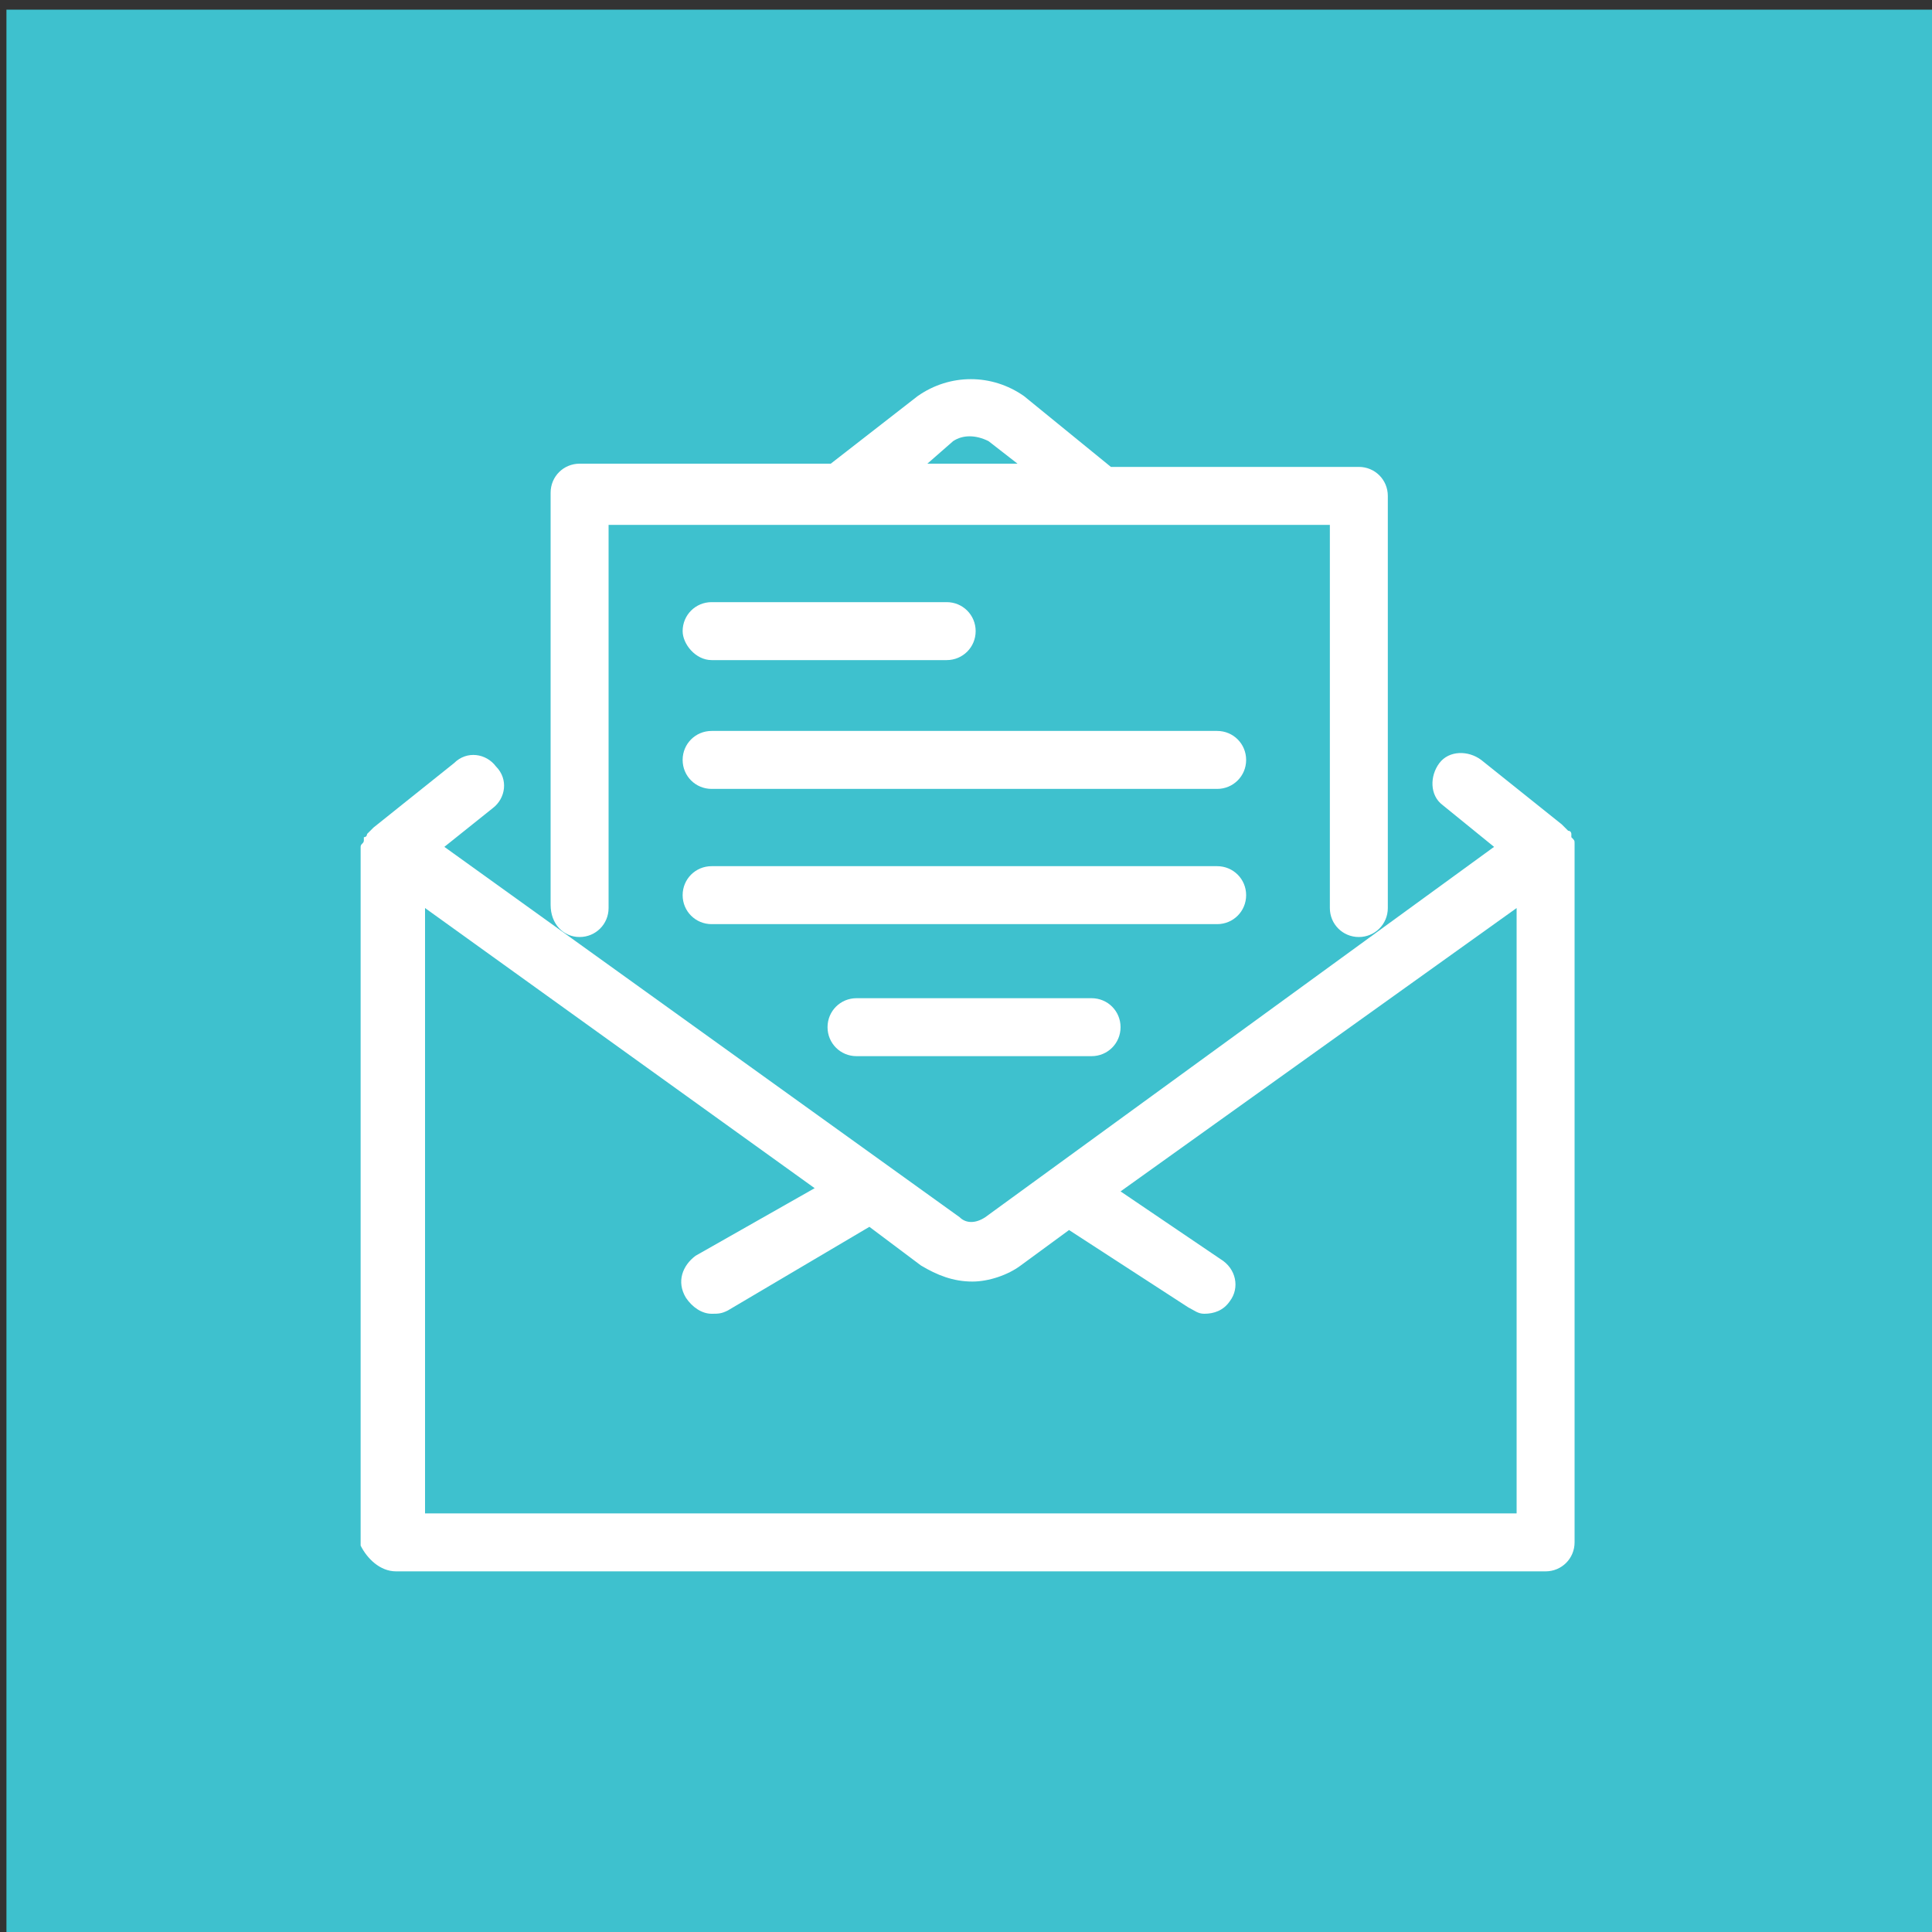
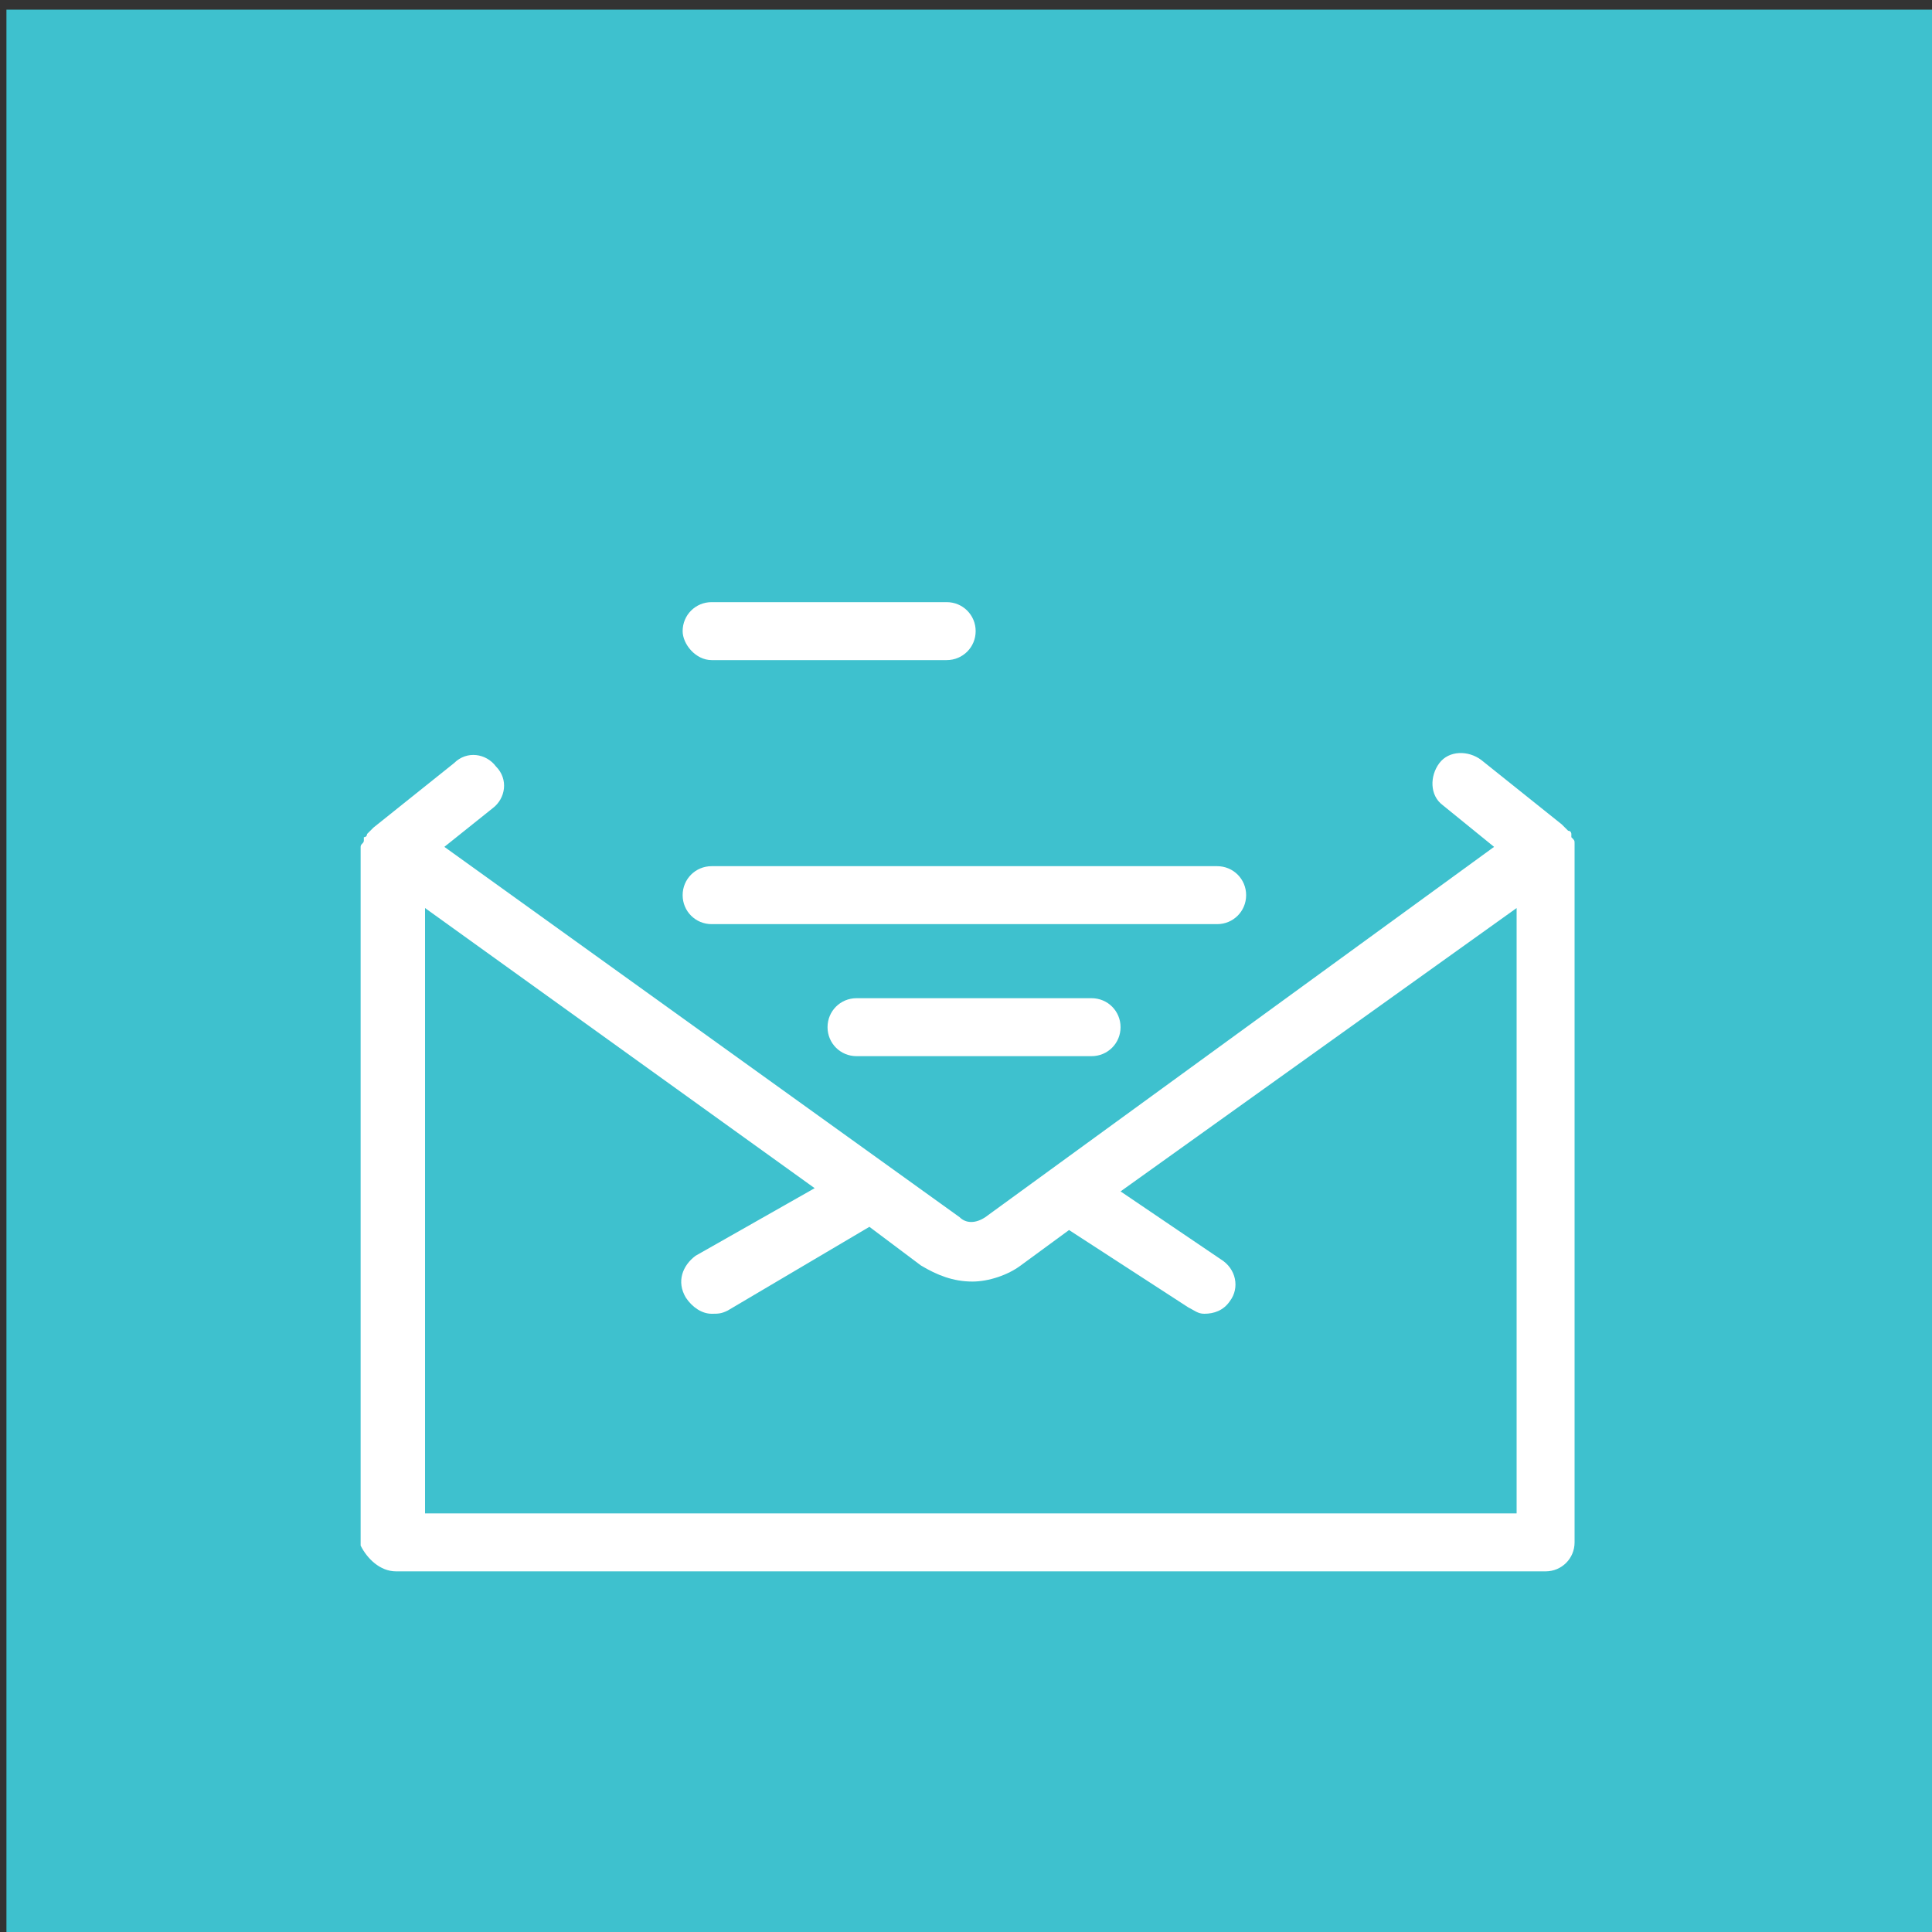
<svg xmlns="http://www.w3.org/2000/svg" version="1.1" id="icons" x="0px" y="0px" viewBox="0 0 60 60" style="enable-background:new 0 0 60 60;" xml:space="preserve">
  <rect x="0" y="0" width="60" height="60" fill="#333333" stroke="none" />
  <style type="text/css">
	.st0{fill:#3EC1CE;}
	.st1{fill:#FFFFFF;}
</style>
  <rect x="0.2" y="0.3" class="st0" width="60" height="60" />
  <g>
    <path class="st1" d="M12.3,48.8H48c0.5,0,0.9-0.4,0.9-0.9V26.4c0,0,0,0,0,0c0-0.1,0-0.1,0-0.2c0,0,0,0,0,0c0-0.1,0-0.1-0.1-0.2   c0,0,0,0,0-0.1c0,0,0-0.1-0.1-0.1c0,0,0,0,0,0c0,0,0,0-0.1-0.1c0,0-0.1-0.1-0.1-0.1c0,0,0,0,0,0l-2.5-2c-0.4-0.3-1-0.3-1.3,0.1   c-0.3,0.4-0.3,1,0.1,1.3l1.6,1.3L30.6,37.8c-0.3,0.2-0.6,0.2-0.8,0L13.8,26.3l1.5-1.2c0.4-0.3,0.5-0.9,0.1-1.3   c-0.3-0.4-0.9-0.5-1.3-0.1l-2.5,2c0,0,0,0,0,0c0,0-0.1,0.1-0.1,0.1c0,0,0,0-0.1,0.1c0,0,0,0,0,0c0,0,0,0.1-0.1,0.1c0,0,0,0,0,0.1   c0,0.1-0.1,0.1-0.1,0.2c0,0,0,0,0,0c0,0.1,0,0.1,0,0.2c0,0,0,0,0,0v21.5C11.4,48.4,11.8,48.8,12.3,48.8z M30.2,39.8   c0.5,0,1.1-0.2,1.5-0.5l1.5-1.1l3.7,2.4c0.2,0.1,0.3,0.2,0.5,0.2c0.3,0,0.6-0.1,0.8-0.4c0.3-0.4,0.2-1-0.3-1.3L34.8,37l12.3-8.8V47   H13.2V28.2l12.1,8.7l-3.7,2.1c-0.4,0.3-0.6,0.8-0.3,1.3c0.2,0.3,0.5,0.5,0.8,0.5c0.2,0,0.3,0,0.5-0.1l4.4-2.6l1.6,1.2   C29.1,39.6,29.6,39.8,30.2,39.8z" />
-     <path class="st1" d="M18,29.1c0.5,0,0.9-0.4,0.9-0.9V16.3h22.4v11.9c0,0.5,0.4,0.9,0.9,0.9c0.5,0,0.9-0.4,0.9-0.9V15.4   c0-0.5-0.4-0.9-0.9-0.9h-7.7c0,0,0,0,0,0l-2.7-2.2c0,0,0,0,0,0c-1-0.7-2.3-0.7-3.3,0c0,0,0,0,0,0l-2.7,2.1c0,0,0,0,0,0H18   c-0.5,0-0.9,0.4-0.9,0.9v12.8C17.1,28.7,17.5,29.1,18,29.1z M29.6,13.7c0.3-0.2,0.7-0.2,1.1,0l0.9,0.7h-2.8L29.6,13.7z" />
    <path class="st1" d="M22.1,20.5h7.3c0.5,0,0.9-0.4,0.9-0.9c0-0.5-0.4-0.9-0.9-0.9h-7.3c-0.5,0-0.9,0.4-0.9,0.9   C21.2,20,21.6,20.5,22.1,20.5z" />
-     <path class="st1" d="M37.8,22.7H22.1c-0.5,0-0.9,0.4-0.9,0.9c0,0.5,0.4,0.9,0.9,0.9h15.7c0.5,0,0.9-0.4,0.9-0.9   C38.7,23.1,38.3,22.7,37.8,22.7z" />
    <path class="st1" d="M38.7,27.8c0-0.5-0.4-0.9-0.9-0.9H22.1c-0.5,0-0.9,0.4-0.9,0.9c0,0.5,0.4,0.9,0.9,0.9h15.7   C38.3,28.7,38.7,28.3,38.7,27.8z" />
    <path class="st1" d="M26.6,31c-0.5,0-0.9,0.4-0.9,0.9c0,0.5,0.4,0.9,0.9,0.9h7.3c0.5,0,0.9-0.4,0.9-0.9c0-0.5-0.4-0.9-0.9-0.9H26.6   z" />
  </g>
</svg>